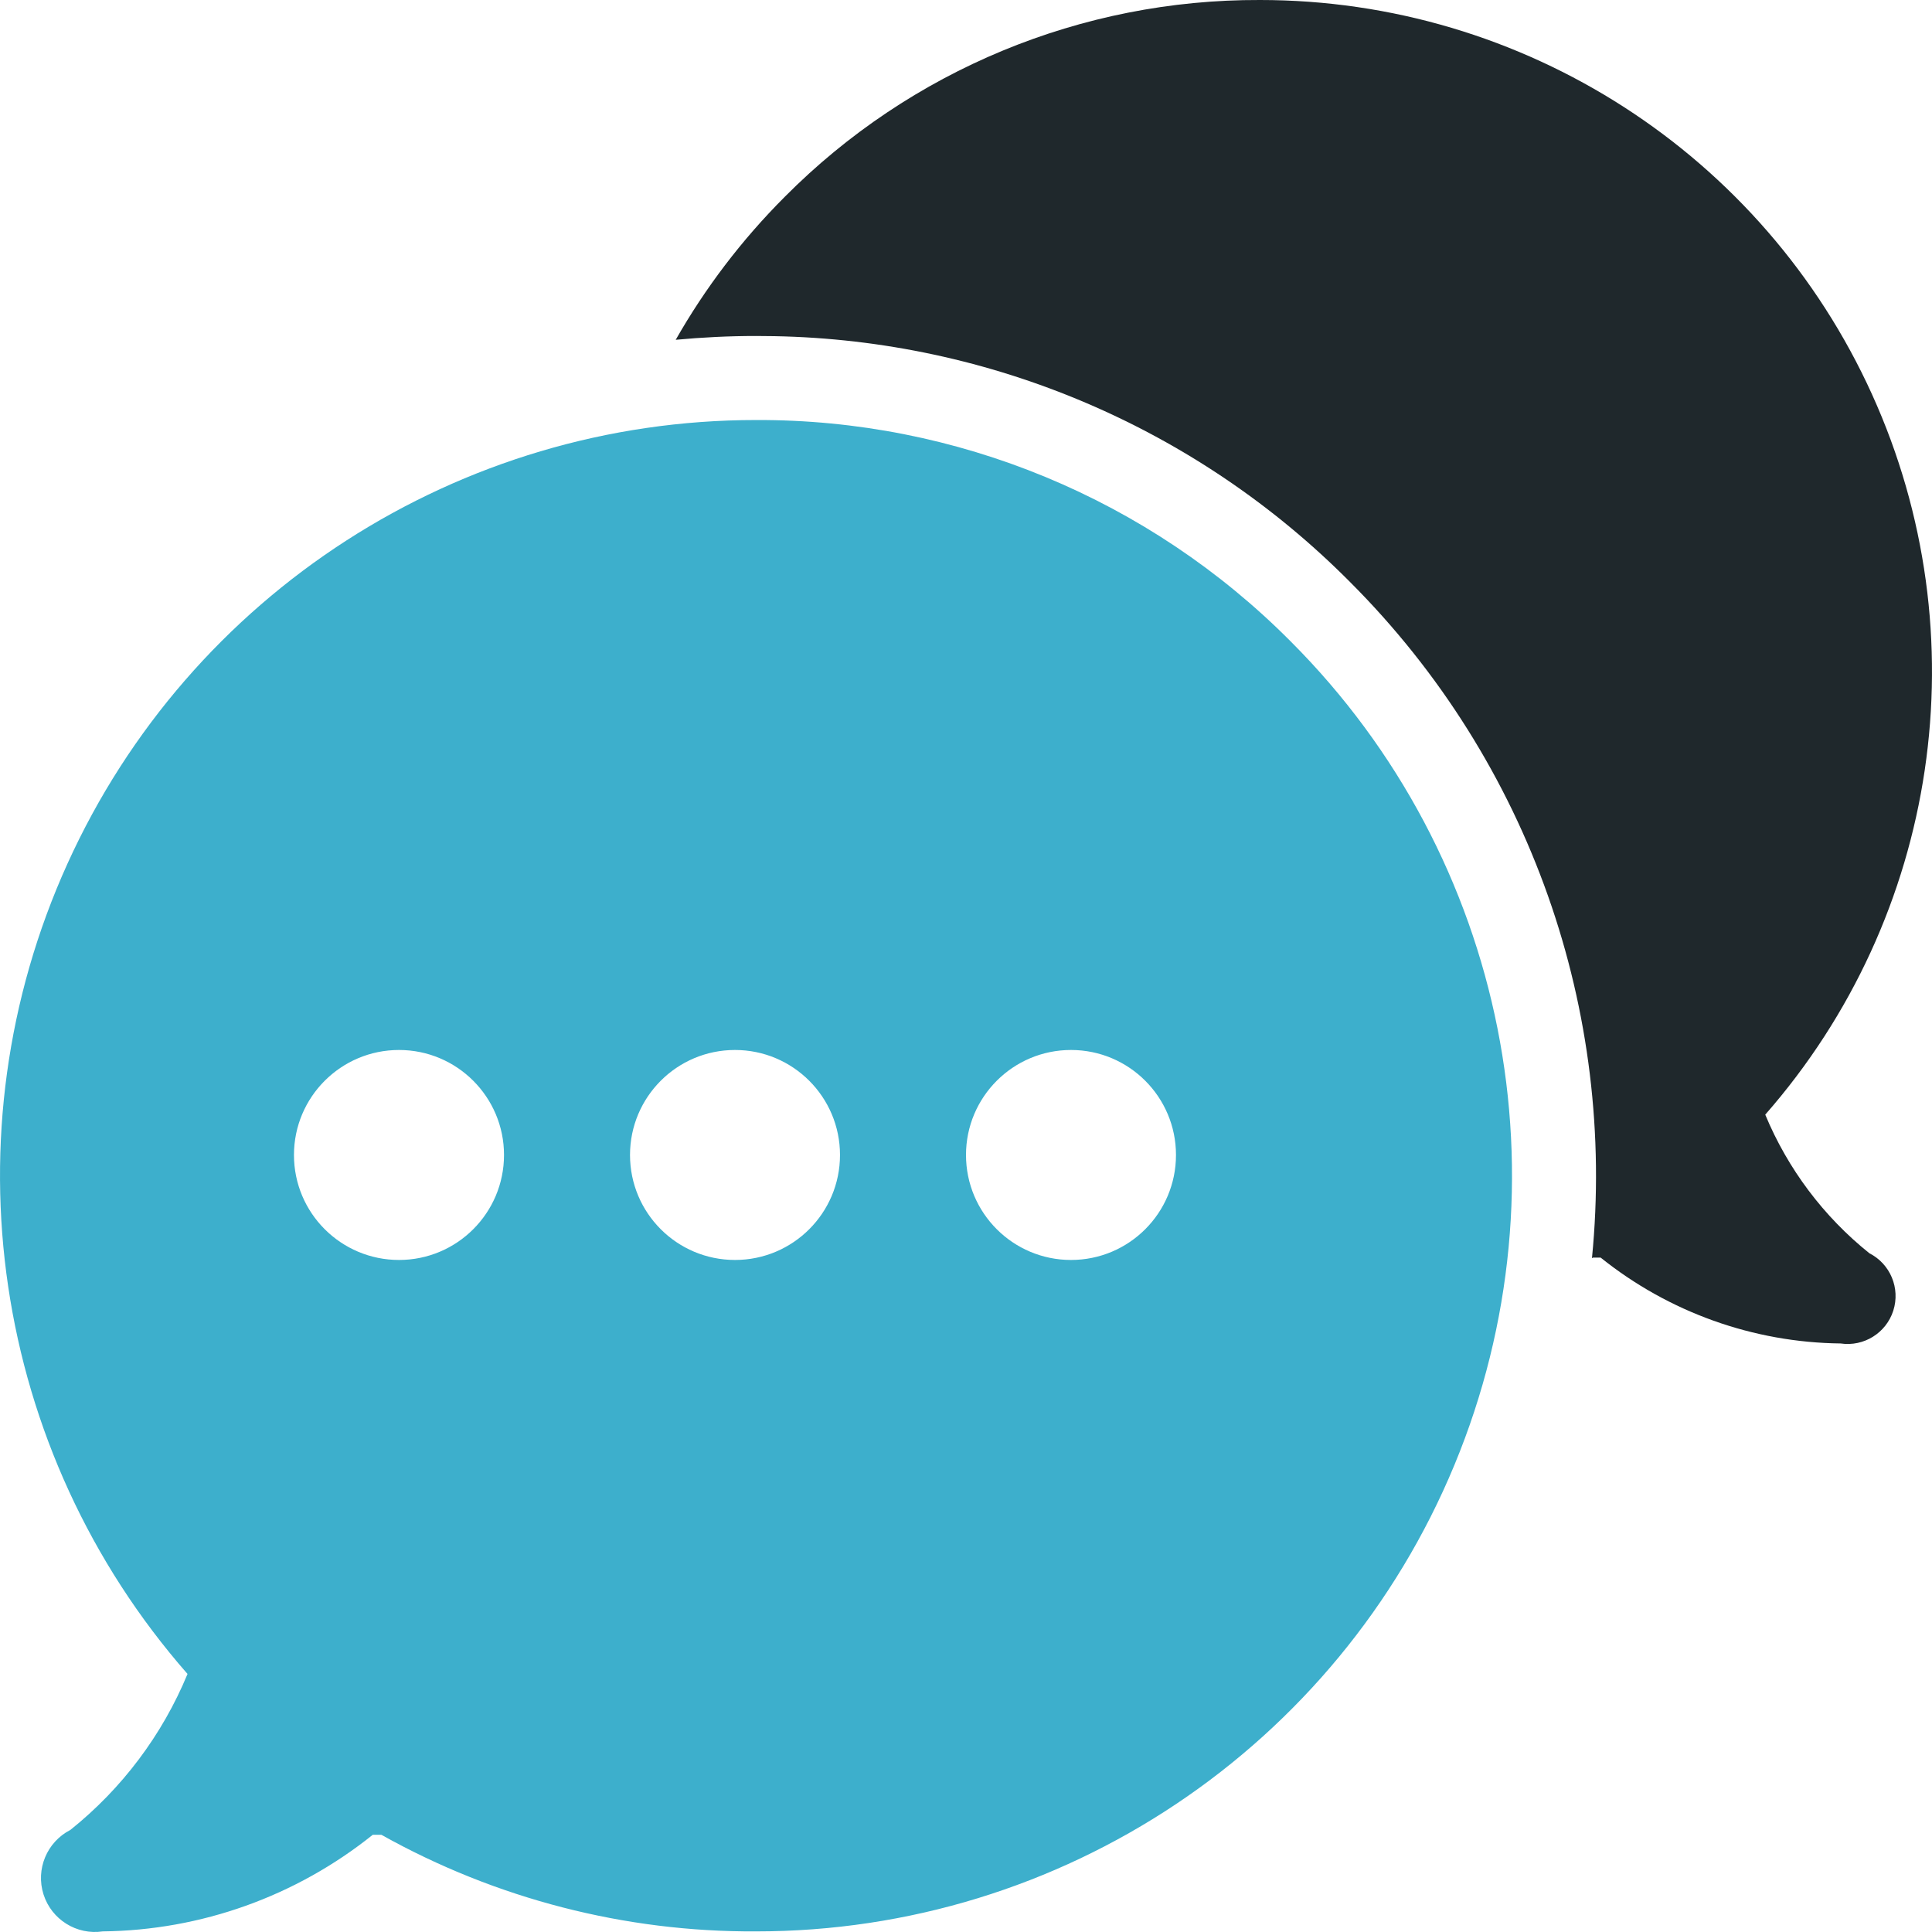
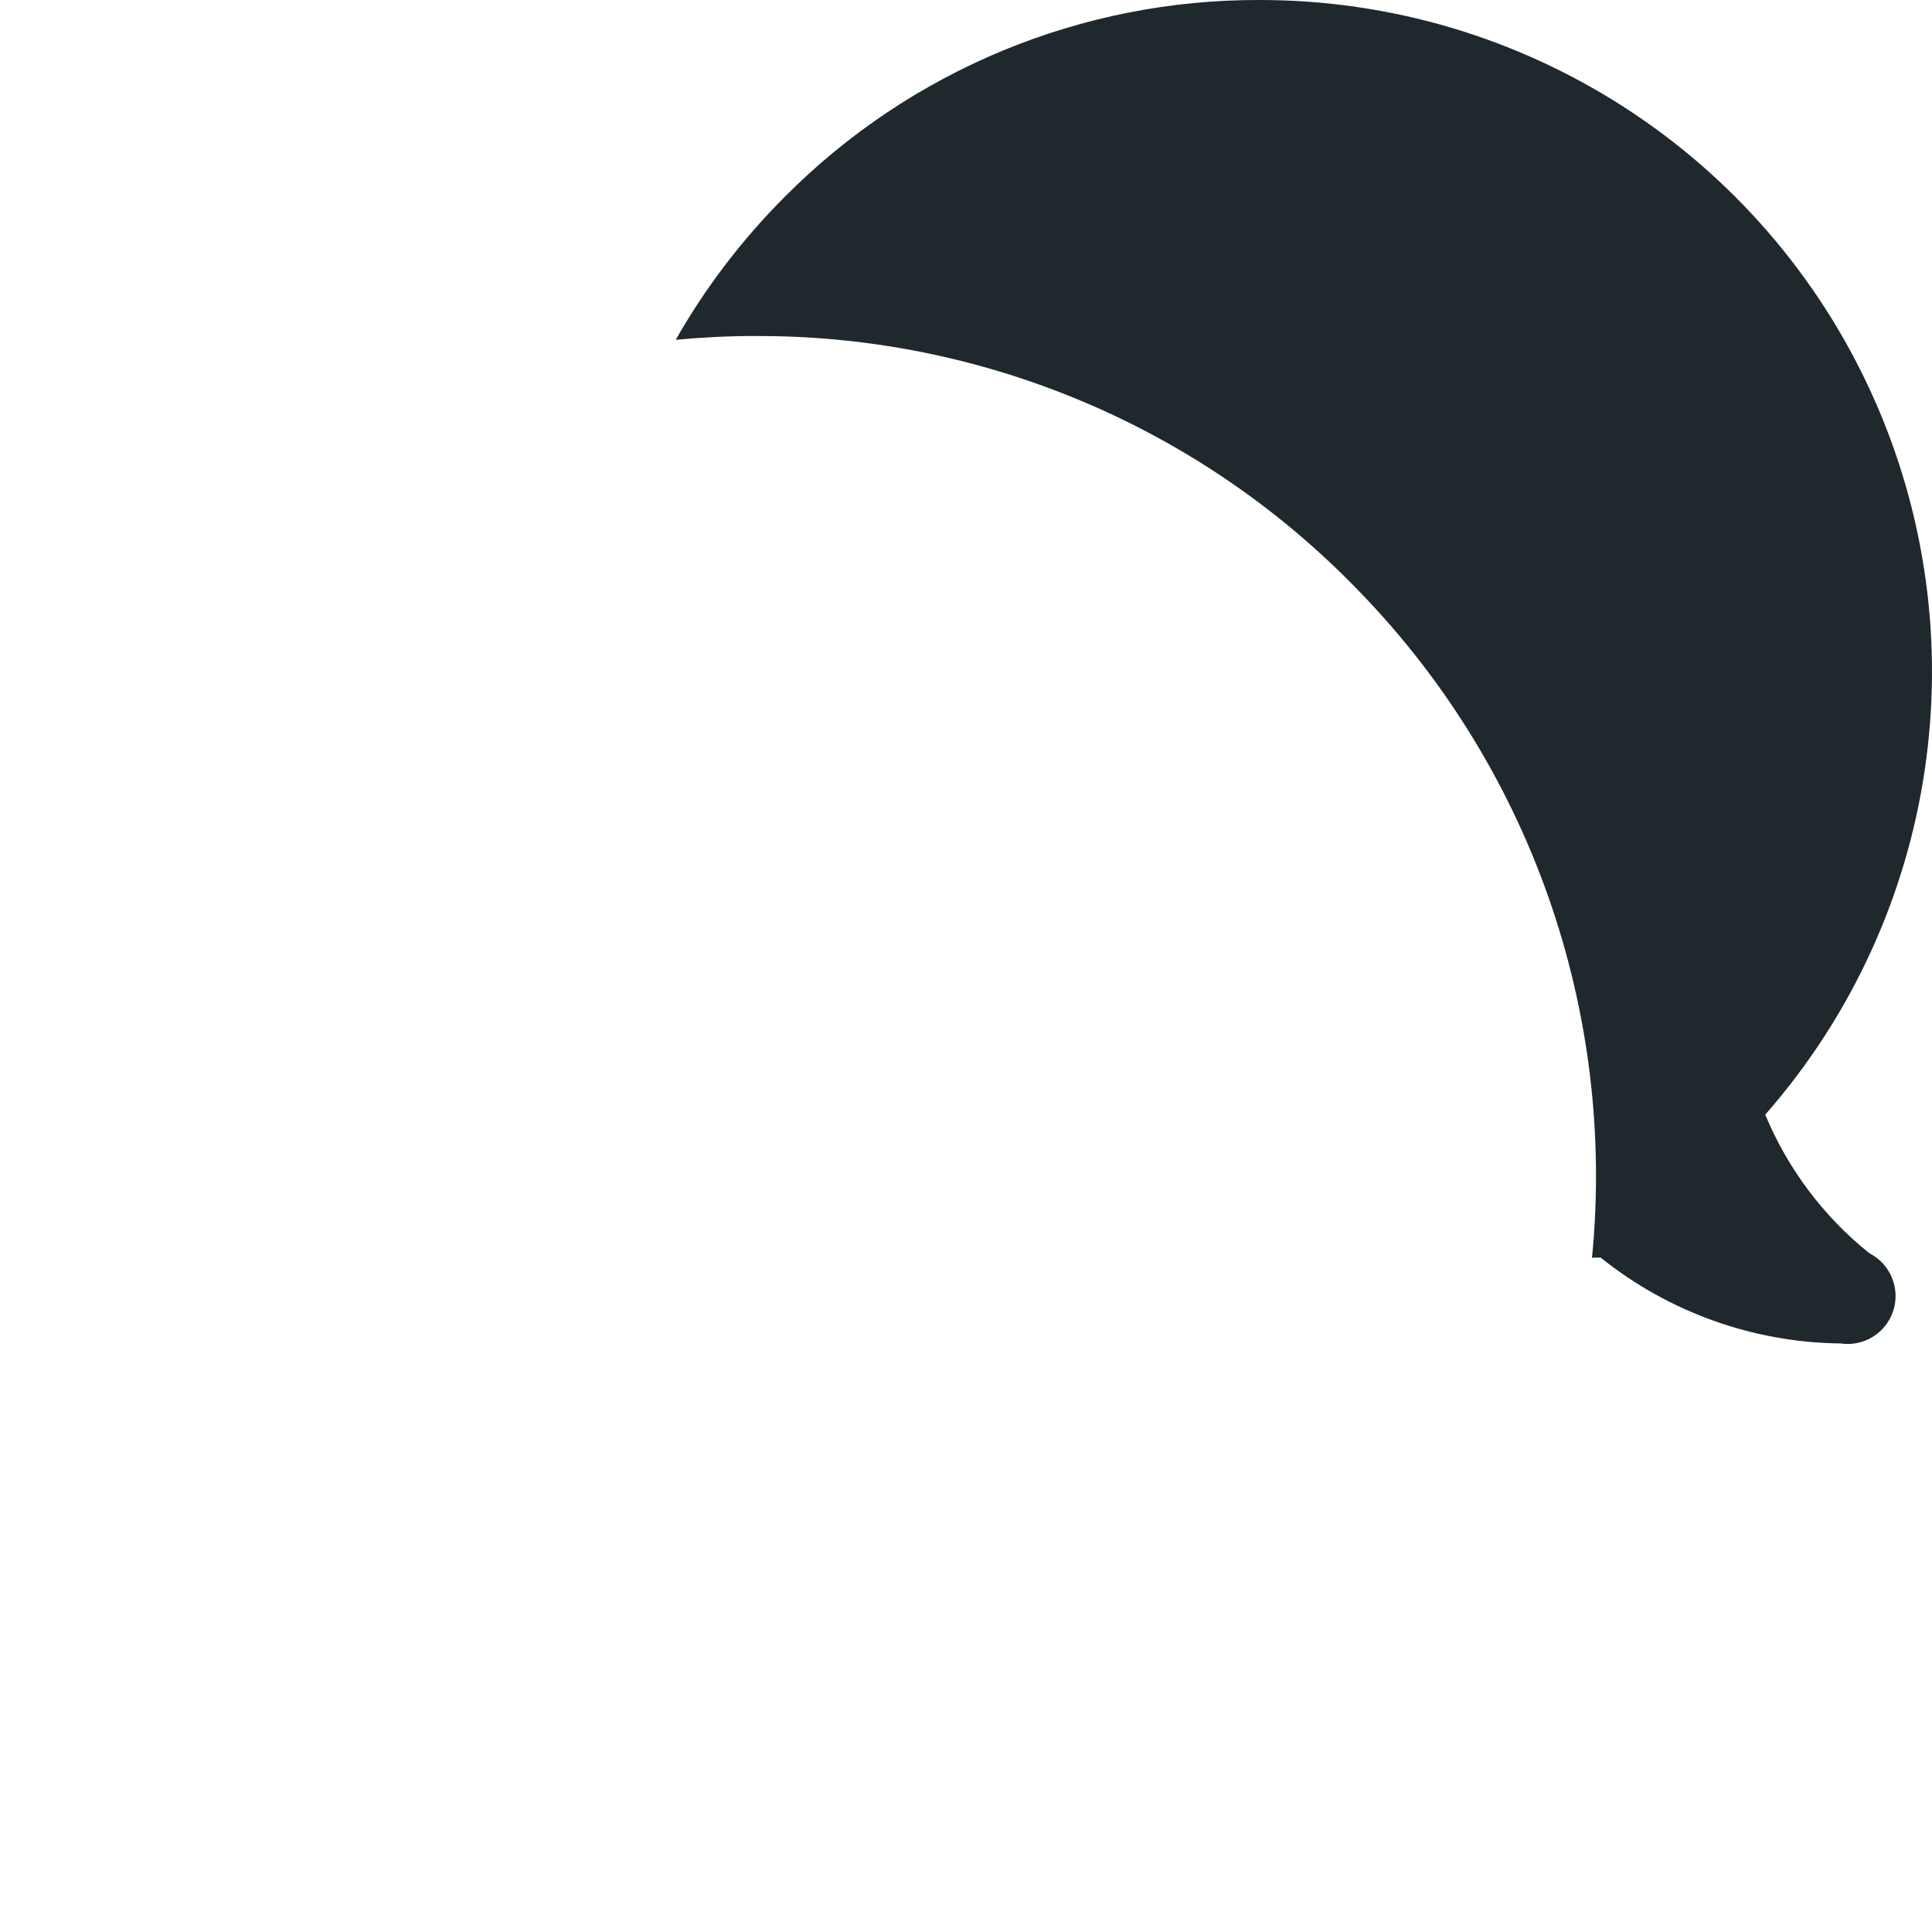
<svg xmlns="http://www.w3.org/2000/svg" width="32" height="32" viewBox="0 0 32 32" fill="none">
  <path fill-rule="evenodd" clip-rule="evenodd" d="M31.007 6.533C29.203 2.554 25.237 -0.001 20.868 0C17.915 -0.011 15.08 1.163 12.999 3.259C12.282 3.976 11.678 4.774 11.192 5.628C11.631 5.587 12.074 5.565 12.521 5.565L12.825 5.568C16.409 5.634 19.832 7.093 22.36 9.639C25.355 12.633 26.77 16.763 26.368 20.839C26.374 20.836 26.379 20.833 26.385 20.83H26.433H26.512C27.64 21.735 29.04 22.236 30.486 22.252C30.871 22.309 31.241 22.078 31.359 21.708C31.477 21.337 31.31 20.935 30.963 20.758C30.204 20.15 29.611 19.36 29.238 18.462C32.119 15.177 32.811 10.511 31.007 6.533Z" fill="#1F282C" />
-   <path fill-rule="evenodd" clip-rule="evenodd" d="M1.117 14.306C3.146 9.83 7.607 6.955 12.523 6.957C15.845 6.944 19.034 8.265 21.376 10.622C24.957 14.202 26.028 19.586 24.09 24.264C22.152 28.941 17.587 31.991 12.523 31.99C10.351 32.002 8.212 31.45 6.317 30.39H6.263H6.174C4.904 31.408 3.33 31.972 1.702 31.99C1.269 32.054 0.854 31.794 0.721 31.378C0.588 30.961 0.776 30.509 1.166 30.309C2.02 29.625 2.688 28.737 3.106 27.726C-0.134 24.031 -0.912 18.782 1.117 14.306ZM6.609 20.869C7.569 20.869 8.348 20.091 8.348 19.13C8.348 18.17 7.569 17.391 6.609 17.391C5.648 17.391 4.869 18.17 4.869 19.13C4.869 20.091 5.648 20.869 6.609 20.869ZM13.913 19.13C13.913 20.091 13.134 20.869 12.174 20.869C11.213 20.869 10.435 20.091 10.435 19.13C10.435 18.17 11.213 17.391 12.174 17.391C13.134 17.391 13.913 18.17 13.913 19.13ZM17.739 20.869C18.7 20.869 19.478 20.091 19.478 19.13C19.478 18.17 18.7 17.391 17.739 17.391C16.779 17.391 16 18.17 16 19.13C16 20.091 16.779 20.869 17.739 20.869Z" fill="#3DAFCC" />
</svg>